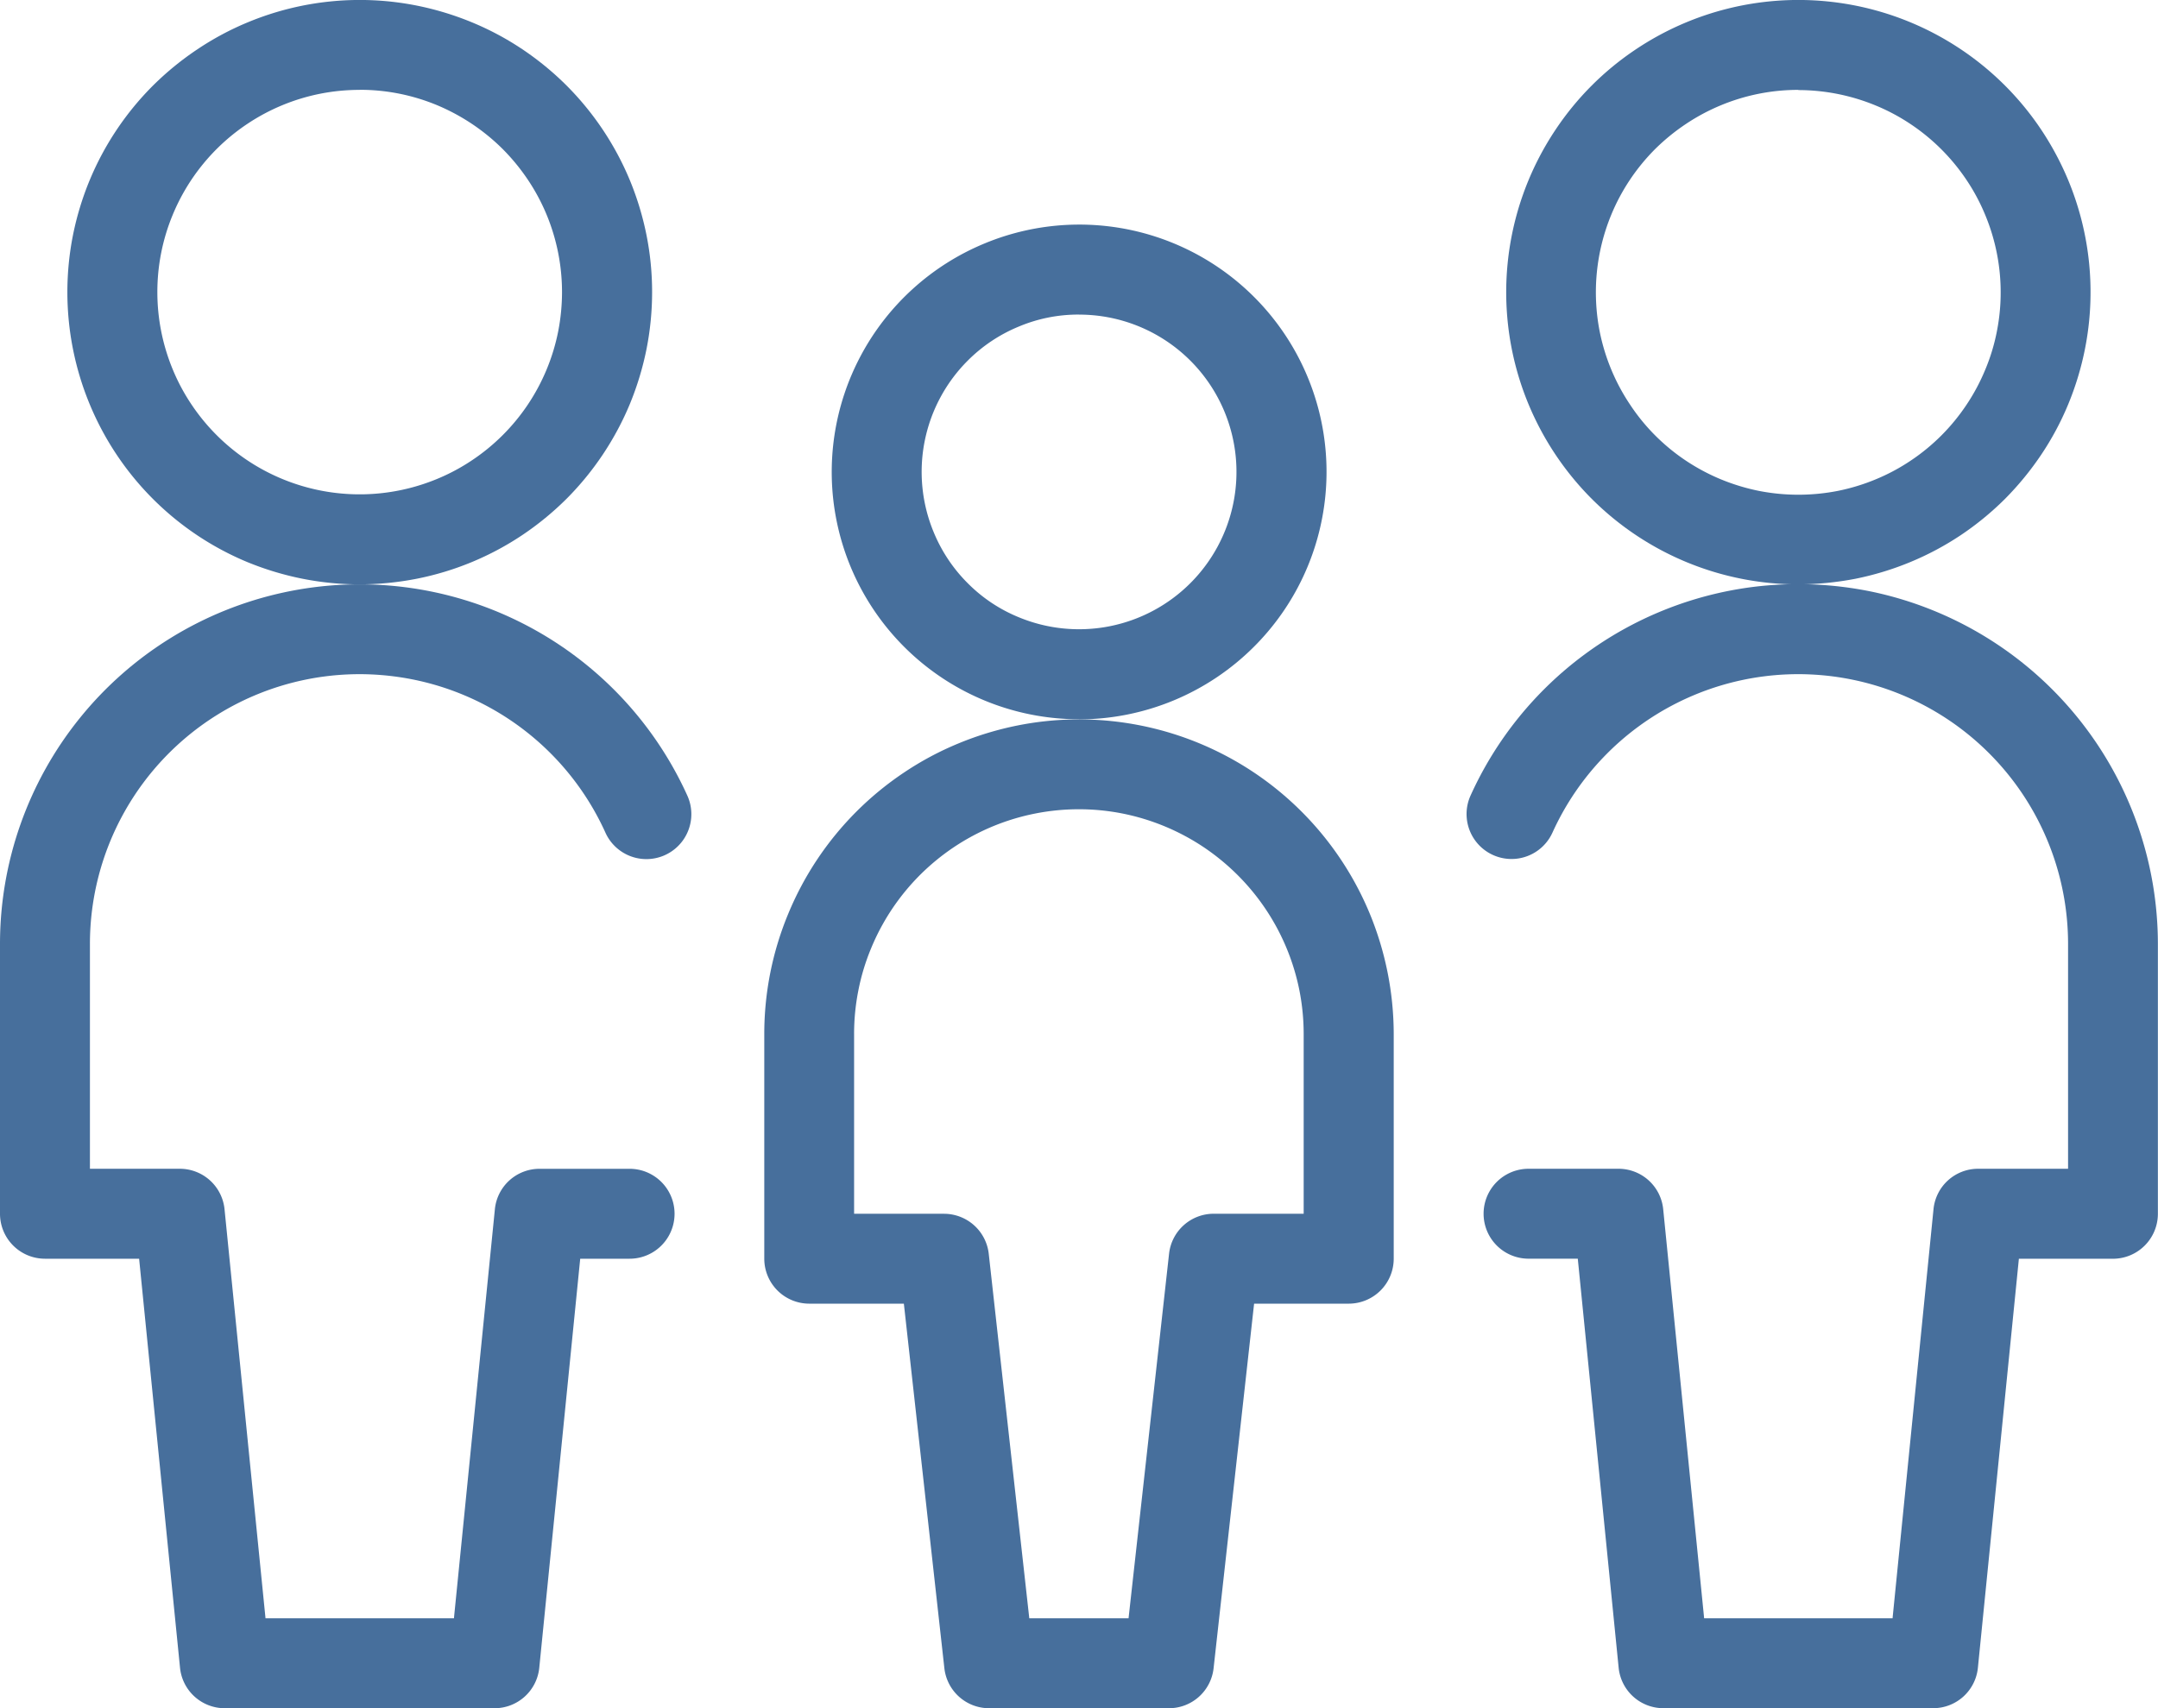
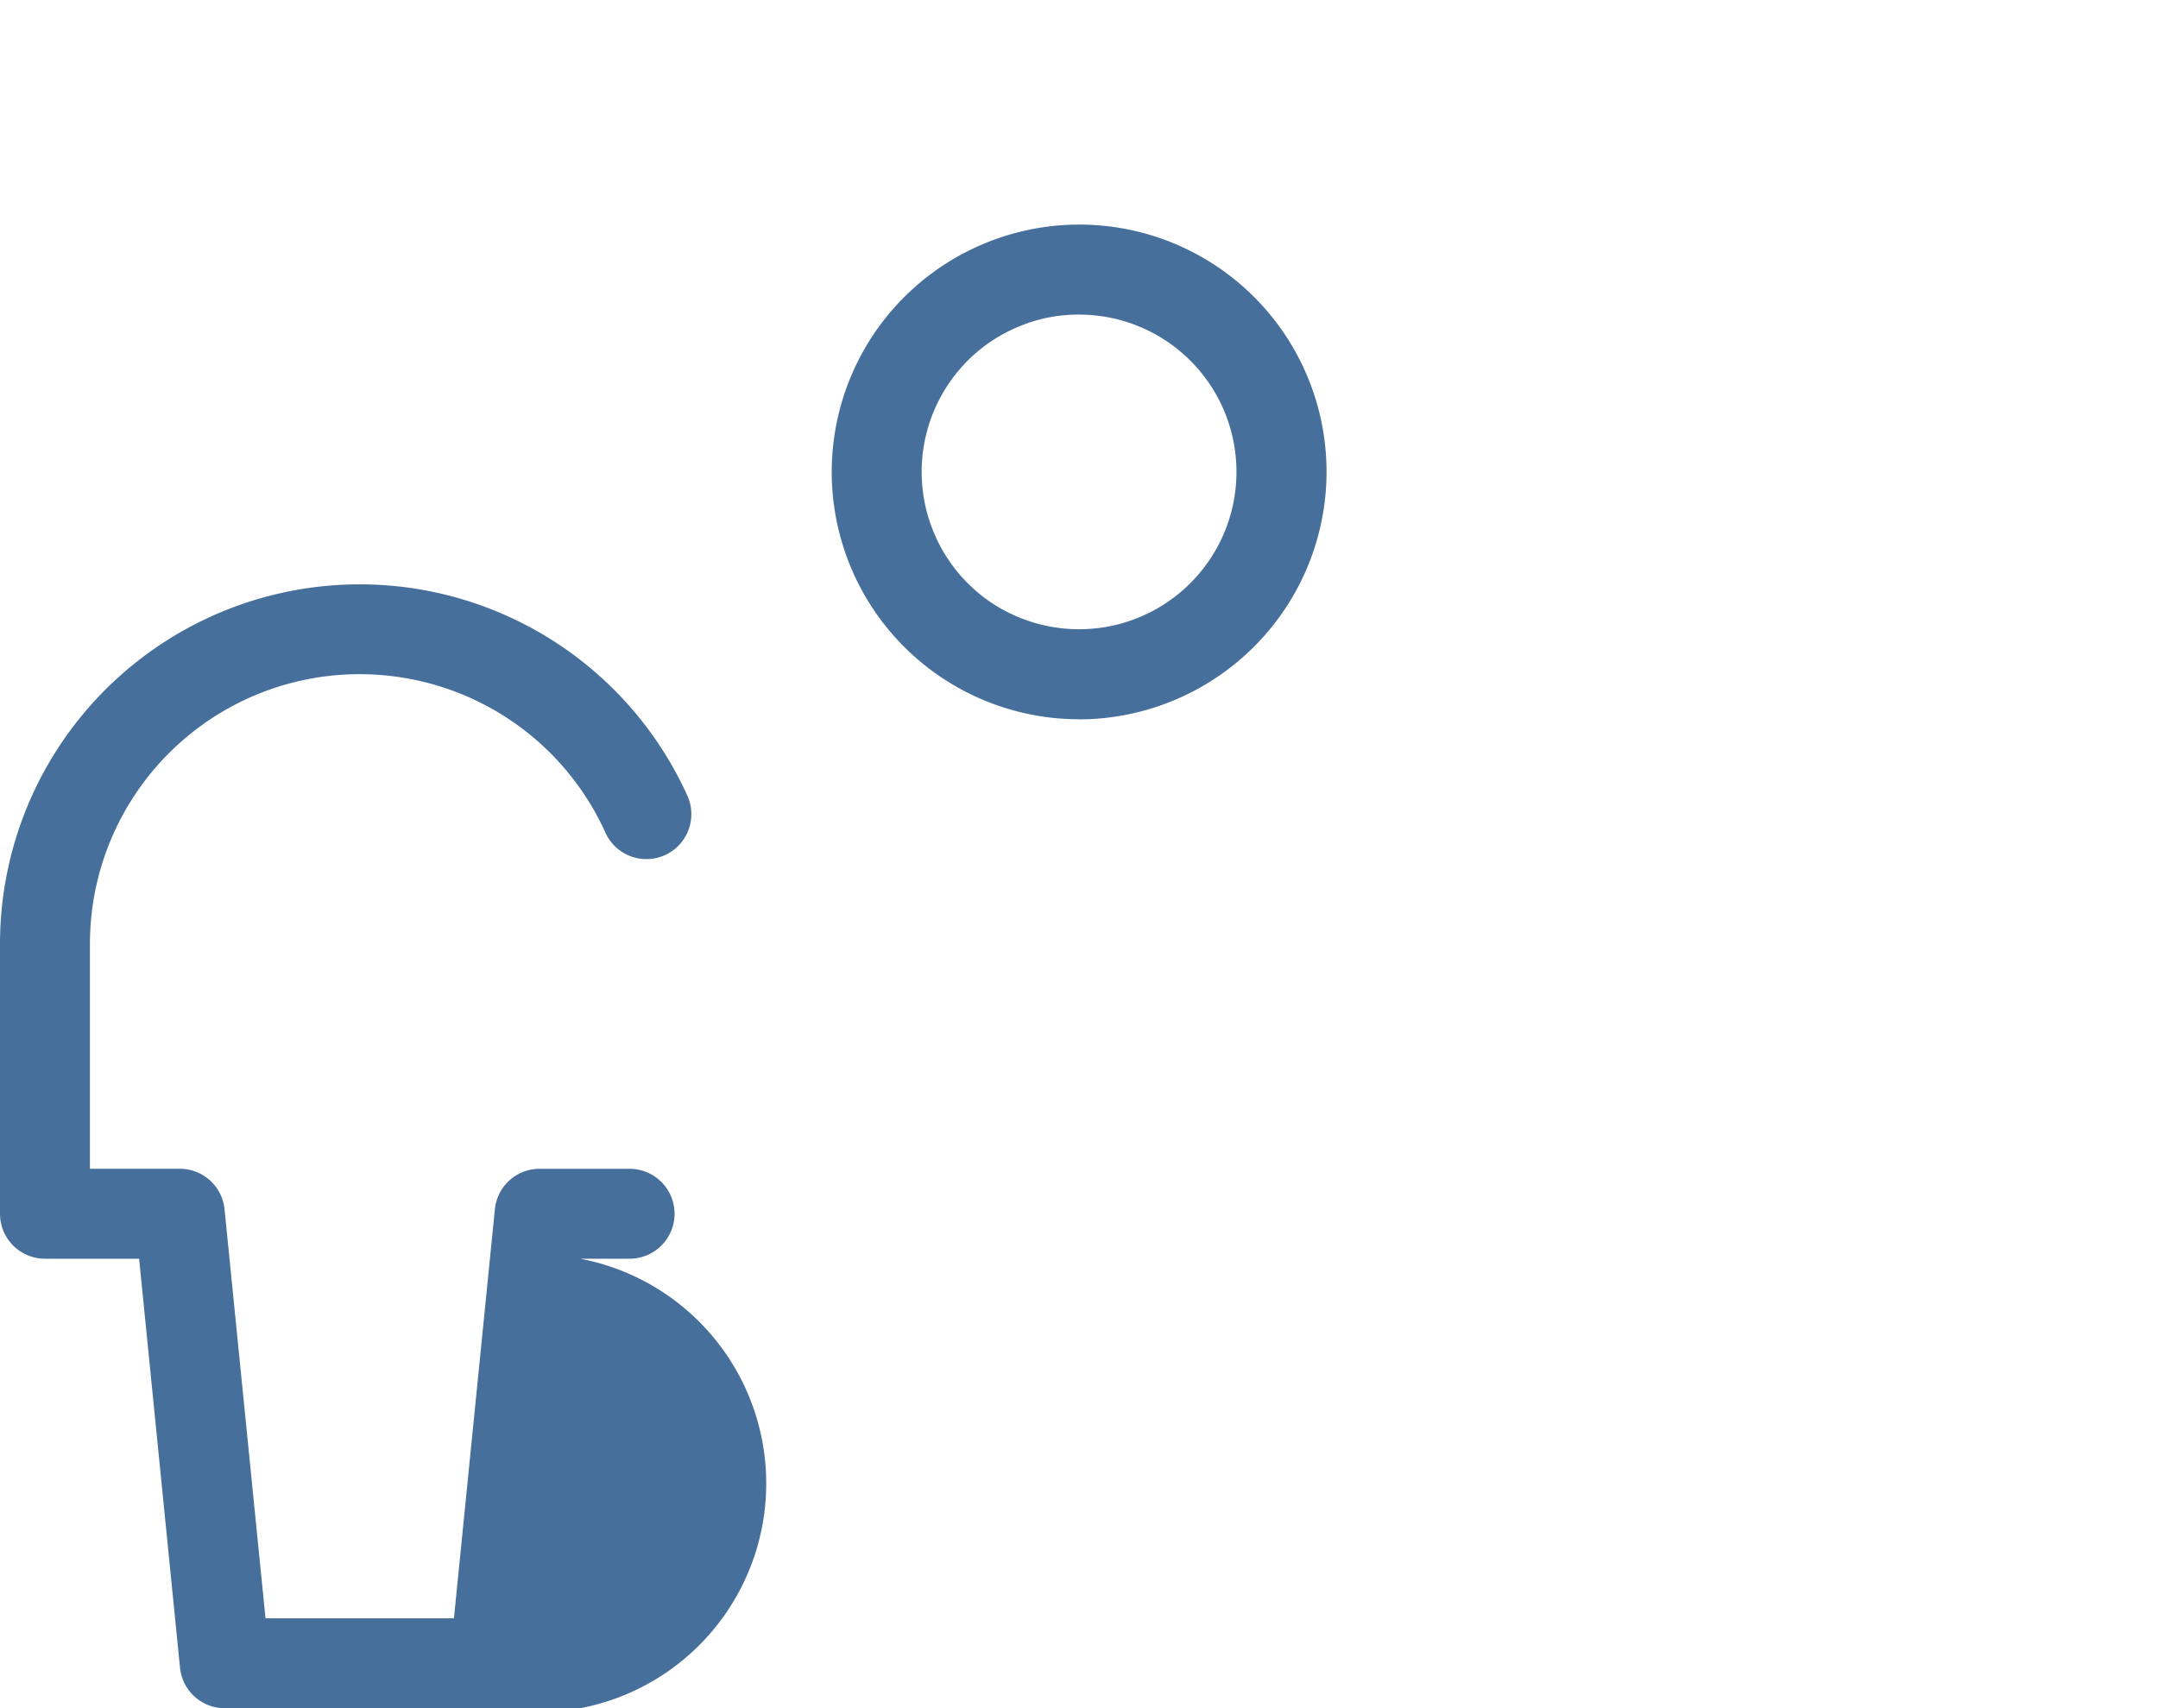
<svg xmlns="http://www.w3.org/2000/svg" id="icon-01" width="55.983" height="44.322" viewBox="0 0 55.983 44.322">
  <path id="Path_73" data-name="Path 73" d="M20.29,24.079a6.416,6.416,0,0,1-2.455-12.343A6.414,6.414,0,0,1,24.827,22.2a6.435,6.435,0,0,1-4.536,1.882Zm0-10.5a3.981,3.981,0,0,0-1.561.311,4.042,4.042,0,0,0-1.326.885,4.081,4.081,0,0,0-.883,4.448,4.042,4.042,0,0,0,.885,1.327,3.991,3.991,0,0,0,1.325.883,4.084,4.084,0,0,0,4.449-.885,4.081,4.081,0,0,0-2.888-6.968Z" transform="translate(7.701 -5.417)" fill="#476f9c" />
-   <path id="Path_74" data-name="Path 74" d="M23.247,45.158H18.582a1.168,1.168,0,0,1-1.16-1.037l-1.051-9.46H13.916a1.167,1.167,0,0,1-1.166-1.166V27.663a8.125,8.125,0,0,1,.624-3.124,8.156,8.156,0,0,1,1.768-2.647,8.18,8.18,0,0,1,1.238-1.015,7.994,7.994,0,0,1,1.41-.753,8.222,8.222,0,0,1,1.532-.465,8.164,8.164,0,0,1,9.135,4.881,8.225,8.225,0,0,1,.622,3.123v5.832a1.167,1.167,0,0,1-1.166,1.166H25.457l-1.051,9.46A1.165,1.165,0,0,1,23.247,45.158Zm-3.622-2.333H22.2l1.051-9.46a1.165,1.165,0,0,1,1.159-1.037h2.333V27.663a5.857,5.857,0,0,0-.112-1.137,5.839,5.839,0,0,0-1.6-2.984,5.92,5.92,0,0,0-.882-.725,5.859,5.859,0,0,0-2.1-.872,5.835,5.835,0,0,0-2.275,0,5.824,5.824,0,0,0-4.249,3.487,5.694,5.694,0,0,0-.333,1.095,5.809,5.809,0,0,0-.112,1.137v4.665h2.333a1.168,1.168,0,0,1,1.16,1.037Z" transform="translate(7.077 -0.836)" fill="#476f9c" />
-   <path id="Path_75" data-name="Path 75" d="M8.707,22.661a7.628,7.628,0,0,1-1.479-.145A7.782,7.782,0,0,1,5.8,22.086a7.567,7.567,0,0,1-3.4-2.793A7.6,7.6,0,0,1,1.269,13.6,7.677,7.677,0,0,1,1.7,12.18,7.59,7.59,0,0,1,3.343,9.721,7.728,7.728,0,0,1,4.5,8.776a7.5,7.5,0,0,1,1.309-.7,7.569,7.569,0,0,1,4.379-.432,7.723,7.723,0,0,1,1.423.431,7.49,7.49,0,0,1,1.313.7,7.678,7.678,0,0,1,1.148.941,7.612,7.612,0,0,1,1.644,2.46,7.694,7.694,0,0,1,.431,1.421,7.538,7.538,0,0,1,.146,1.48,7.628,7.628,0,0,1-.145,1.479,7.782,7.782,0,0,1-.431,1.423,7.641,7.641,0,0,1-1.642,2.46,7.723,7.723,0,0,1-1.151.944,7.567,7.567,0,0,1-2.731,1.131A7.809,7.809,0,0,1,8.707,22.661Zm0-12.83a5.276,5.276,0,0,0-1.025.1,5.243,5.243,0,0,0-1.889.782,5.238,5.238,0,0,0-1.935,2.356,5.23,5.23,0,0,0-.4,2.008,5.255,5.255,0,0,0,.4,2.009,5.144,5.144,0,0,0,.485.907,5.246,5.246,0,0,0,3.342,2.232,5.246,5.246,0,0,0,3.031-.3,5.144,5.144,0,0,0,.907-.485A5.246,5.246,0,0,0,13.856,16.1a5.354,5.354,0,0,0,.1-1.022,5.255,5.255,0,0,0-.4-2.009,5.213,5.213,0,0,0-.487-.908,5.383,5.383,0,0,0-.652-.795,5.336,5.336,0,0,0-1.7-1.137,5.214,5.214,0,0,0-2.009-.4Z" transform="translate(0.624 -7.499)" fill="#476f9c" />
-   <path id="Path_76" data-name="Path 76" d="M12.83,46.41h-7a1.166,1.166,0,0,1-1.16-1.051L3.609,34.747H1.166A1.167,1.167,0,0,1,0,33.581v-7a9.331,9.331,0,0,1,17.831-3.85,1.166,1.166,0,1,1-2.124.963,6.99,6.99,0,0,0-5.491-4.057,6.992,6.992,0,0,0-4.558.984,7,7,0,0,0-3.325,5.962v5.83H4.665a1.166,1.166,0,0,1,1.16,1.051L6.888,44.077h4.888l1.062-10.612A1.163,1.163,0,0,1,14,32.414h2.333a1.166,1.166,0,1,1,0,2.333H15.052L13.99,45.359A1.166,1.166,0,0,1,12.83,46.41Z" transform="translate(0 -2.088)" fill="#476f9c" />
-   <path id="Path_77" data-name="Path 77" d="M32.706,22.661a7.584,7.584,0,0,1-5.36-2.219,7.619,7.619,0,0,1-1.642-2.46,7.585,7.585,0,0,1,.7-7.113,7.518,7.518,0,0,1,2.09-2.092,7.579,7.579,0,0,1,9.573.942,7.546,7.546,0,0,1,.942,1.149,7.69,7.69,0,0,1,.7,1.311,7.575,7.575,0,0,1,.431,4.381,7.662,7.662,0,0,1-.432,1.426,7.489,7.489,0,0,1-.7,1.308,7.8,7.8,0,0,1-.941,1.149,7.708,7.708,0,0,1-1.149.942,7.59,7.59,0,0,1-1.314.7,7.7,7.7,0,0,1-1.418.431A8.025,8.025,0,0,1,32.706,22.661Zm0-12.83a5.249,5.249,0,0,0-1.023.1,5.255,5.255,0,0,0-1.893.784,5.387,5.387,0,0,0-.8.652,5.287,5.287,0,0,0-.652.795,5.2,5.2,0,0,0-.485.908,5.275,5.275,0,0,0-.3,3.034A5.259,5.259,0,0,0,28.342,18a5.142,5.142,0,0,0,.653.8,5.218,5.218,0,0,0,.795.652,5.3,5.3,0,0,0,.907.484,5.4,5.4,0,0,0,.987.3,5.322,5.322,0,0,0,2.045,0,5.251,5.251,0,0,0,.984-.3,5.131,5.131,0,0,0,.91-.487A5.219,5.219,0,0,0,37.069,18a5.2,5.2,0,0,0,.485-.908,5.066,5.066,0,0,0,.3-.984,5.231,5.231,0,0,0-.3-3.031,5.124,5.124,0,0,0-.487-.911,5.253,5.253,0,0,0-1.448-1.446,5.129,5.129,0,0,0-.907-.484,5.27,5.27,0,0,0-2.009-.4Z" transform="translate(13.947 -7.499)" fill="#476f9c" />
-   <path id="Path_78" data-name="Path 78" d="M36.571,46.41h-7a1.165,1.165,0,0,1-1.16-1.051L27.351,34.747H26.074a1.166,1.166,0,1,1,0-2.333h2.333a1.165,1.165,0,0,1,1.16,1.051l1.062,10.612h4.888l1.062-10.612a1.162,1.162,0,0,1,1.159-1.051H40.07V26.583A7,7,0,0,0,26.695,23.69a1.166,1.166,0,1,1-2.126-.959,9.331,9.331,0,0,1,7.318-5.412,9.45,9.45,0,0,1,3.152.135A9.348,9.348,0,0,1,42.4,26.583v7a1.167,1.167,0,0,1-1.166,1.166H38.794L37.731,45.359A1.165,1.165,0,0,1,36.571,46.41Z" transform="translate(13.58 -2.089)" fill="#476f9c" />
+   <path id="Path_76" data-name="Path 76" d="M12.83,46.41h-7a1.166,1.166,0,0,1-1.16-1.051L3.609,34.747H1.166A1.167,1.167,0,0,1,0,33.581v-7a9.331,9.331,0,0,1,17.831-3.85,1.166,1.166,0,1,1-2.124.963,6.99,6.99,0,0,0-5.491-4.057,6.992,6.992,0,0,0-4.558.984,7,7,0,0,0-3.325,5.962v5.83H4.665a1.166,1.166,0,0,1,1.16,1.051L6.888,44.077h4.888l1.062-10.612A1.163,1.163,0,0,1,14,32.414h2.333a1.166,1.166,0,1,1,0,2.333H15.052A1.166,1.166,0,0,1,12.83,46.41Z" transform="translate(0 -2.088)" fill="#476f9c" />
</svg>